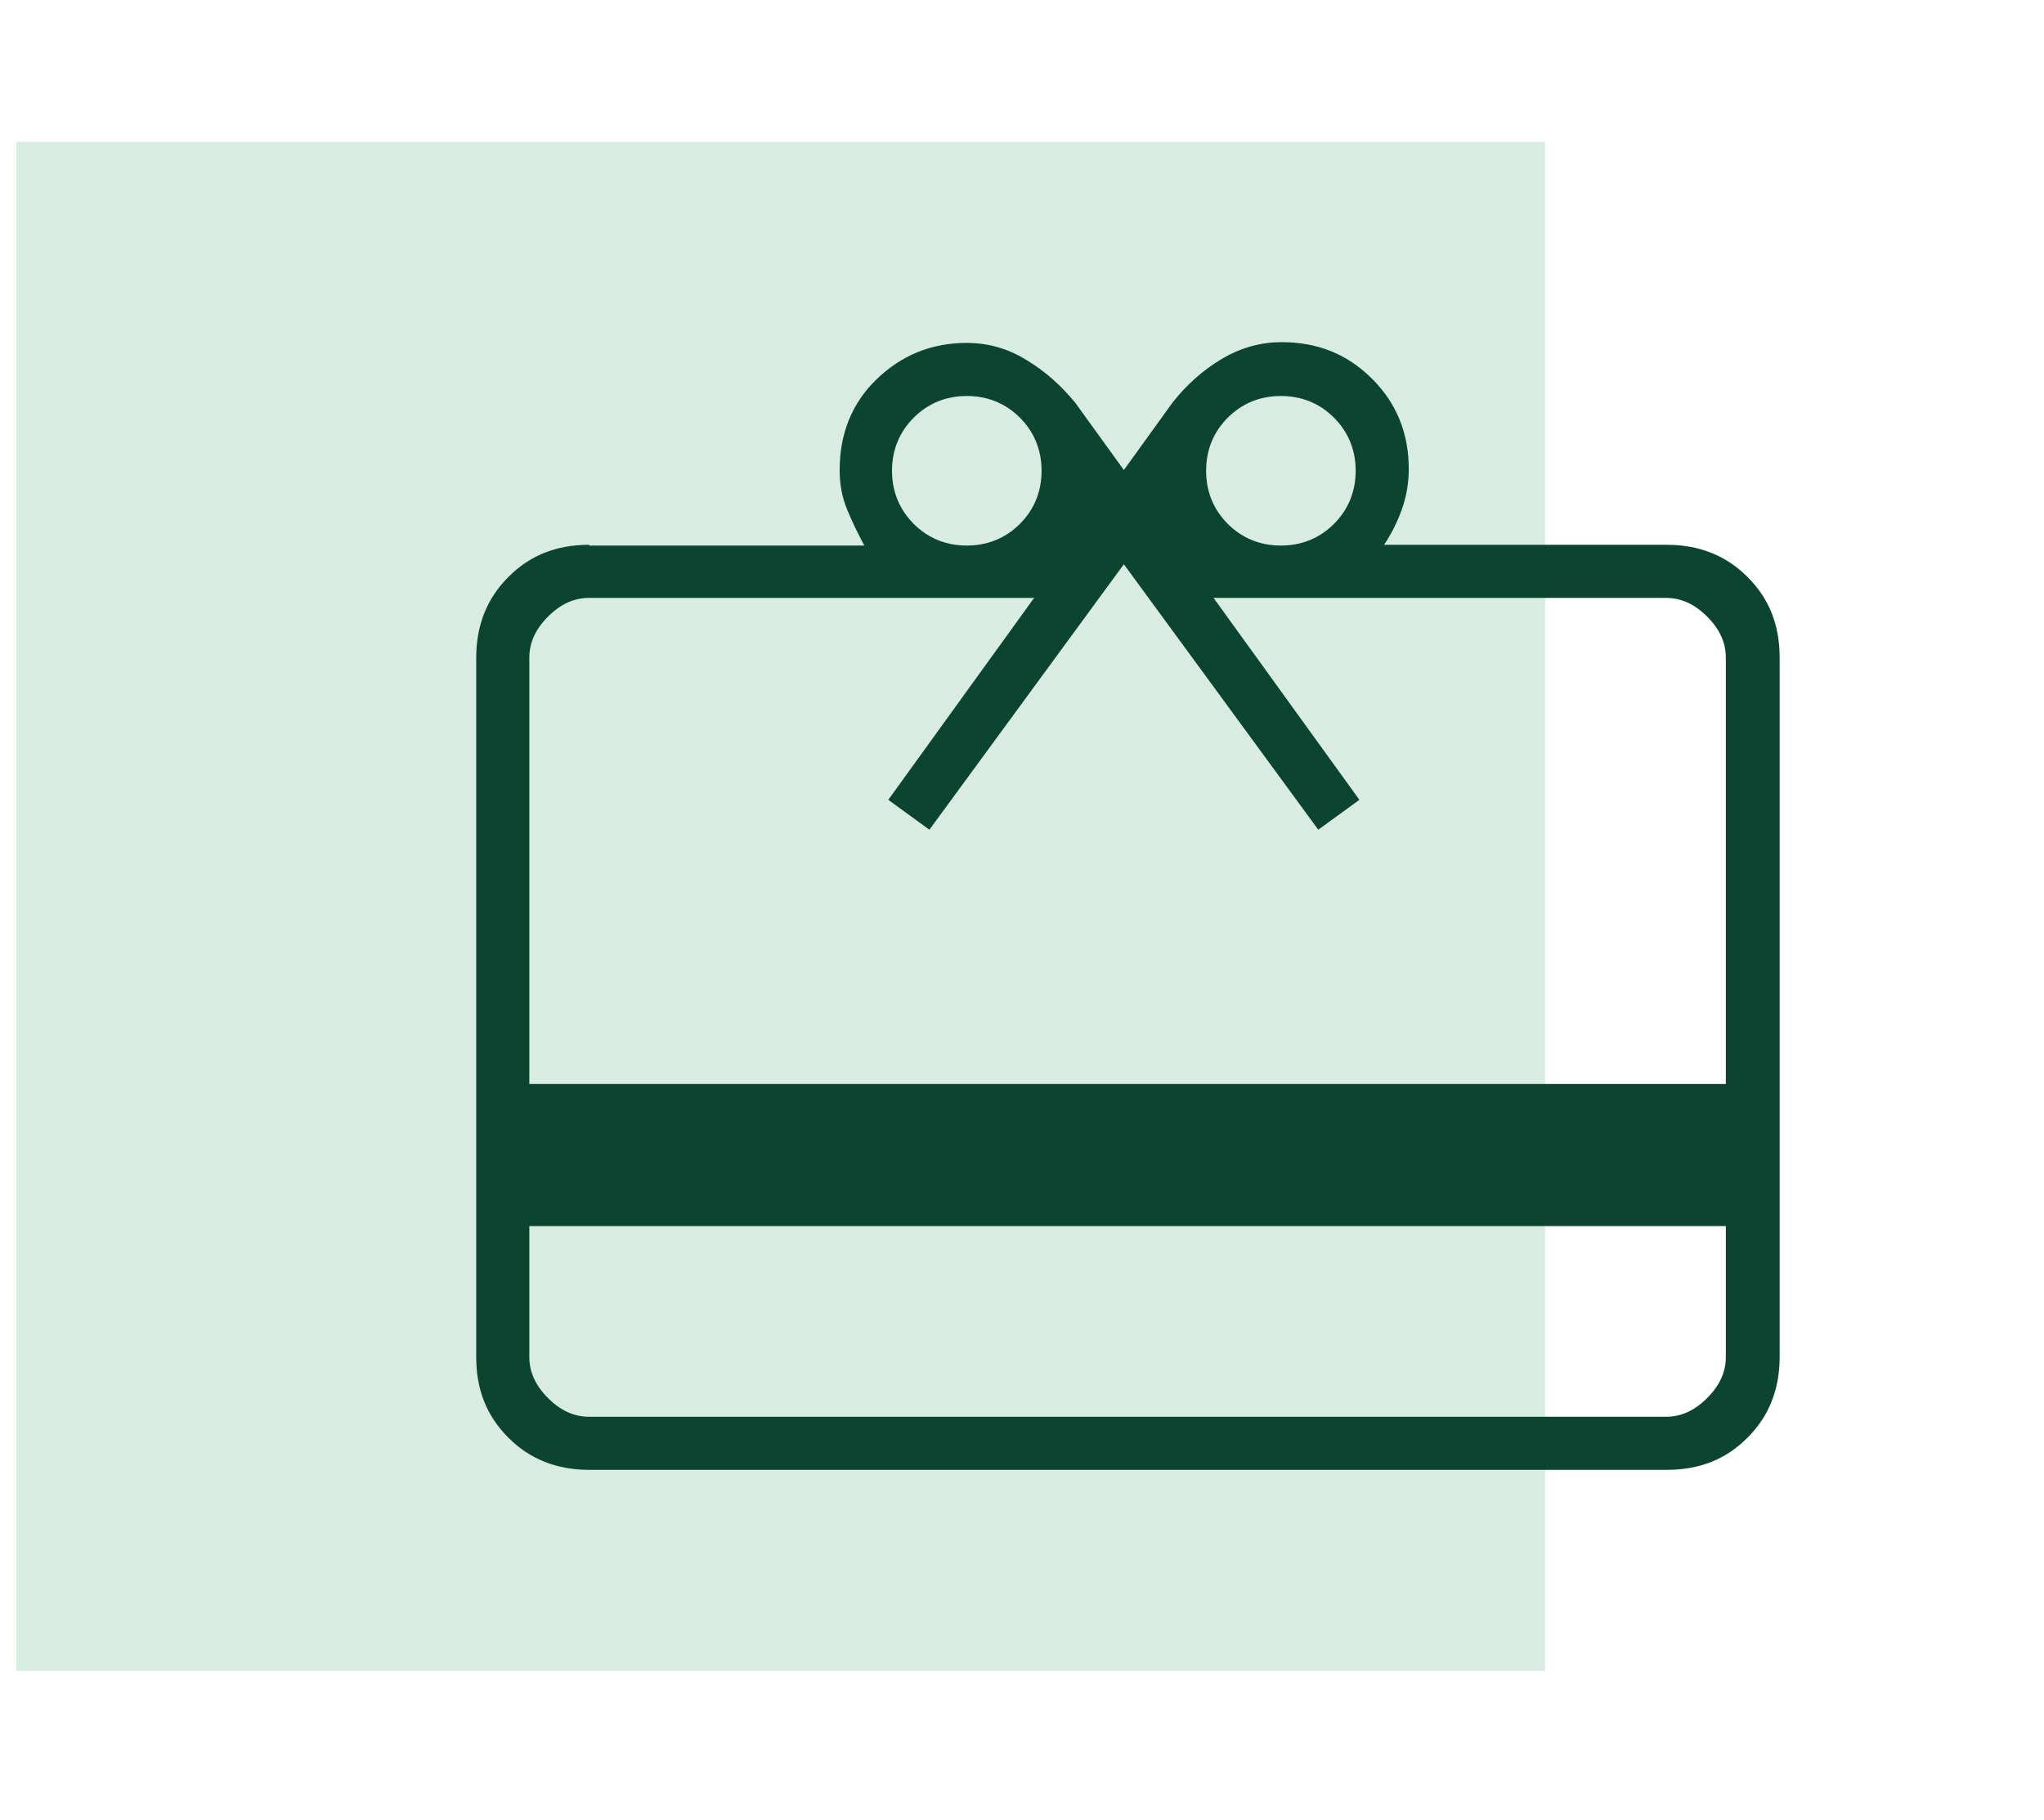
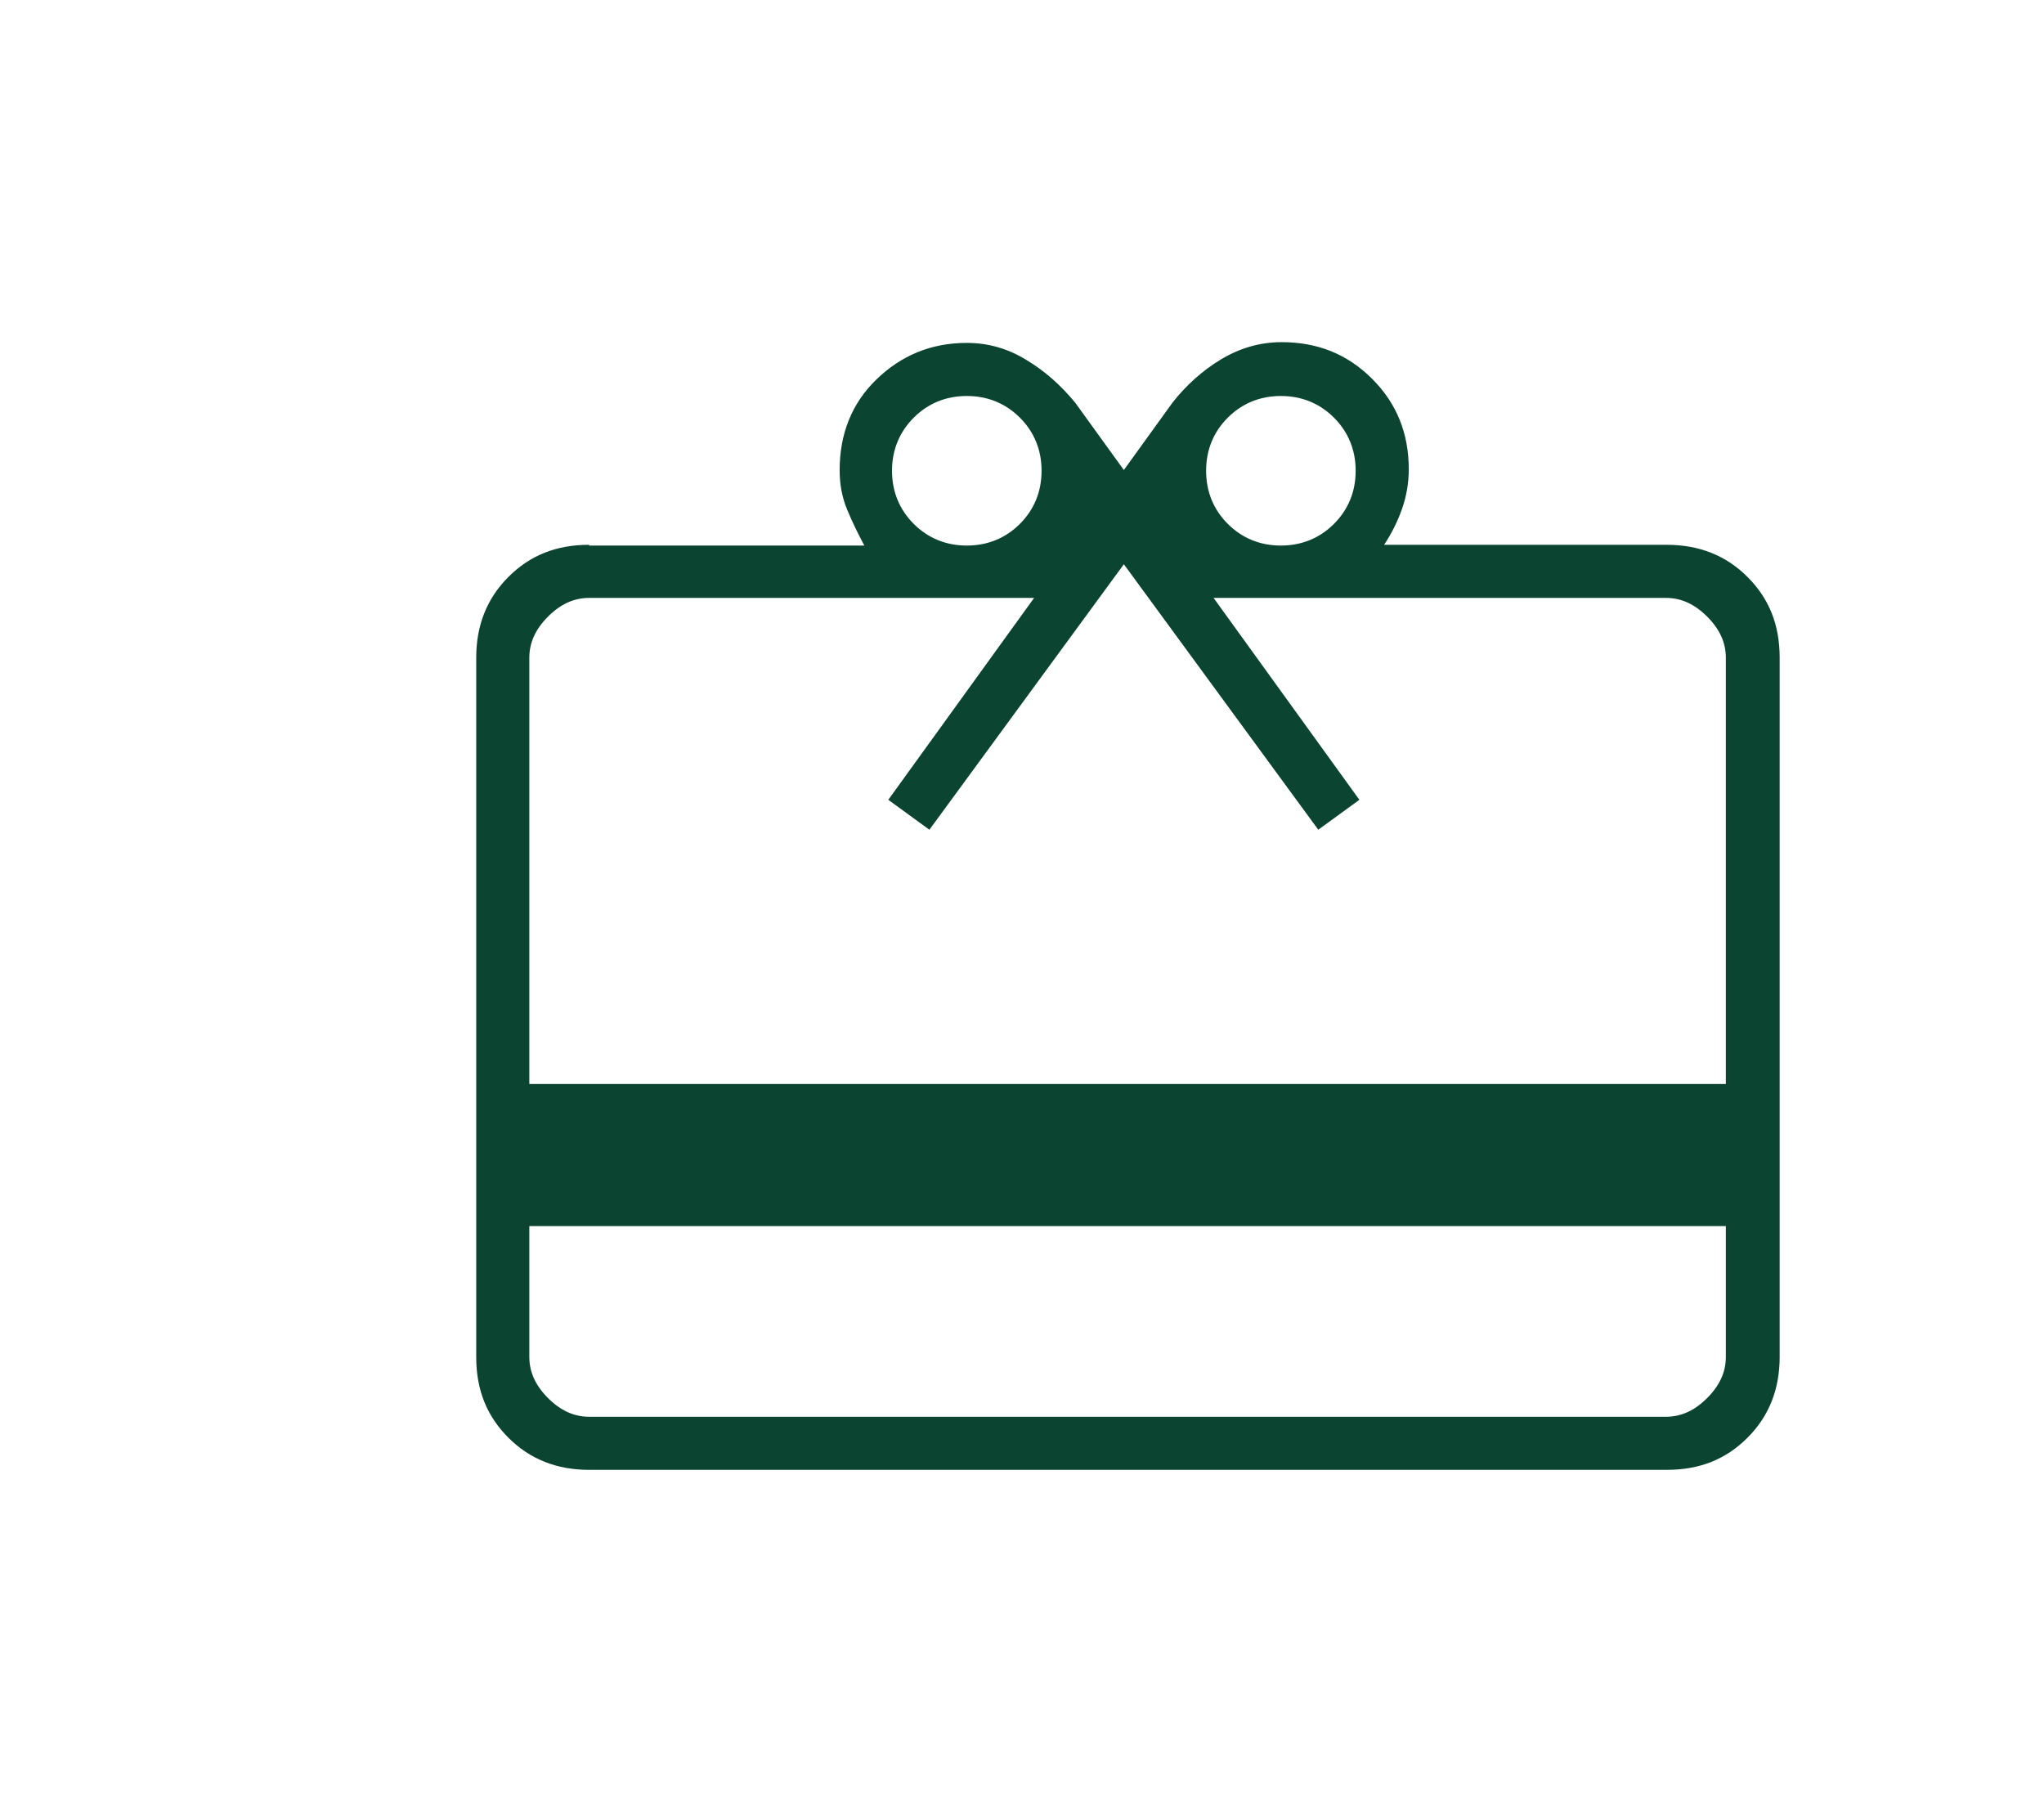
<svg xmlns="http://www.w3.org/2000/svg" width="82" height="73" viewBox="0 0 82 73" fill="none">
-   <rect opacity="0.15" x="0.658" y="5.694" width="61.333" height="61.333" fill="#008142" />
  <path d="M21.235 49.186V54.436C21.235 55.036 21.476 55.576 21.985 56.086C22.495 56.596 23.035 56.836 23.636 56.836H66.835C67.436 56.836 67.975 56.596 68.486 56.086C68.996 55.576 69.236 55.036 69.236 54.436V49.186H21.235ZM23.636 21.886H34.675C34.435 21.436 34.196 20.956 33.986 20.446C33.776 19.936 33.685 19.426 33.685 18.856C33.685 17.416 34.166 16.186 35.156 15.226C36.145 14.266 37.346 13.756 38.785 13.756C39.656 13.756 40.465 13.996 41.185 14.446C41.935 14.896 42.566 15.466 43.136 16.156L45.086 18.856L47.035 16.156C47.575 15.466 48.236 14.866 48.986 14.416C49.736 13.966 50.545 13.726 51.416 13.726C52.855 13.726 54.056 14.206 55.045 15.196C56.035 16.186 56.516 17.386 56.516 18.826C56.516 19.366 56.425 19.906 56.245 20.416C56.066 20.926 55.825 21.406 55.526 21.856H66.865C68.156 21.856 69.236 22.276 70.106 23.146C70.975 24.016 71.395 25.066 71.395 26.386V54.436C71.395 55.726 70.975 56.806 70.106 57.676C69.236 58.546 68.186 58.966 66.865 58.966H23.636C22.346 58.966 21.265 58.546 20.395 57.676C19.526 56.806 19.105 55.756 19.105 54.436V26.386C19.105 25.096 19.526 24.016 20.395 23.146C21.265 22.276 22.316 21.856 23.636 21.856V21.886ZM21.235 43.486H69.236V26.386C69.236 25.786 68.996 25.246 68.486 24.736C67.975 24.226 67.436 23.986 66.835 23.986H48.685L54.535 32.086L52.886 33.286L45.086 22.636L37.285 33.286L35.636 32.086L41.486 23.986H23.636C23.035 23.986 22.495 24.226 21.985 24.736C21.476 25.246 21.235 25.786 21.235 26.386V43.486ZM38.785 21.886C39.626 21.886 40.346 21.586 40.916 21.016C41.486 20.446 41.785 19.726 41.785 18.886C41.785 18.046 41.486 17.326 40.916 16.756C40.346 16.186 39.626 15.886 38.785 15.886C37.946 15.886 37.225 16.186 36.656 16.756C36.086 17.326 35.785 18.046 35.785 18.886C35.785 19.726 36.086 20.446 36.656 21.016C37.225 21.586 37.946 21.886 38.785 21.886ZM51.386 21.886C52.225 21.886 52.946 21.586 53.516 21.016C54.086 20.446 54.386 19.726 54.386 18.886C54.386 18.046 54.086 17.326 53.516 16.756C52.946 16.186 52.225 15.886 51.386 15.886C50.545 15.886 49.825 16.186 49.255 16.756C48.685 17.326 48.386 18.046 48.386 18.886C48.386 19.726 48.685 20.446 49.255 21.016C49.825 21.586 50.545 21.886 51.386 21.886Z" fill="#0B4430" />
</svg>